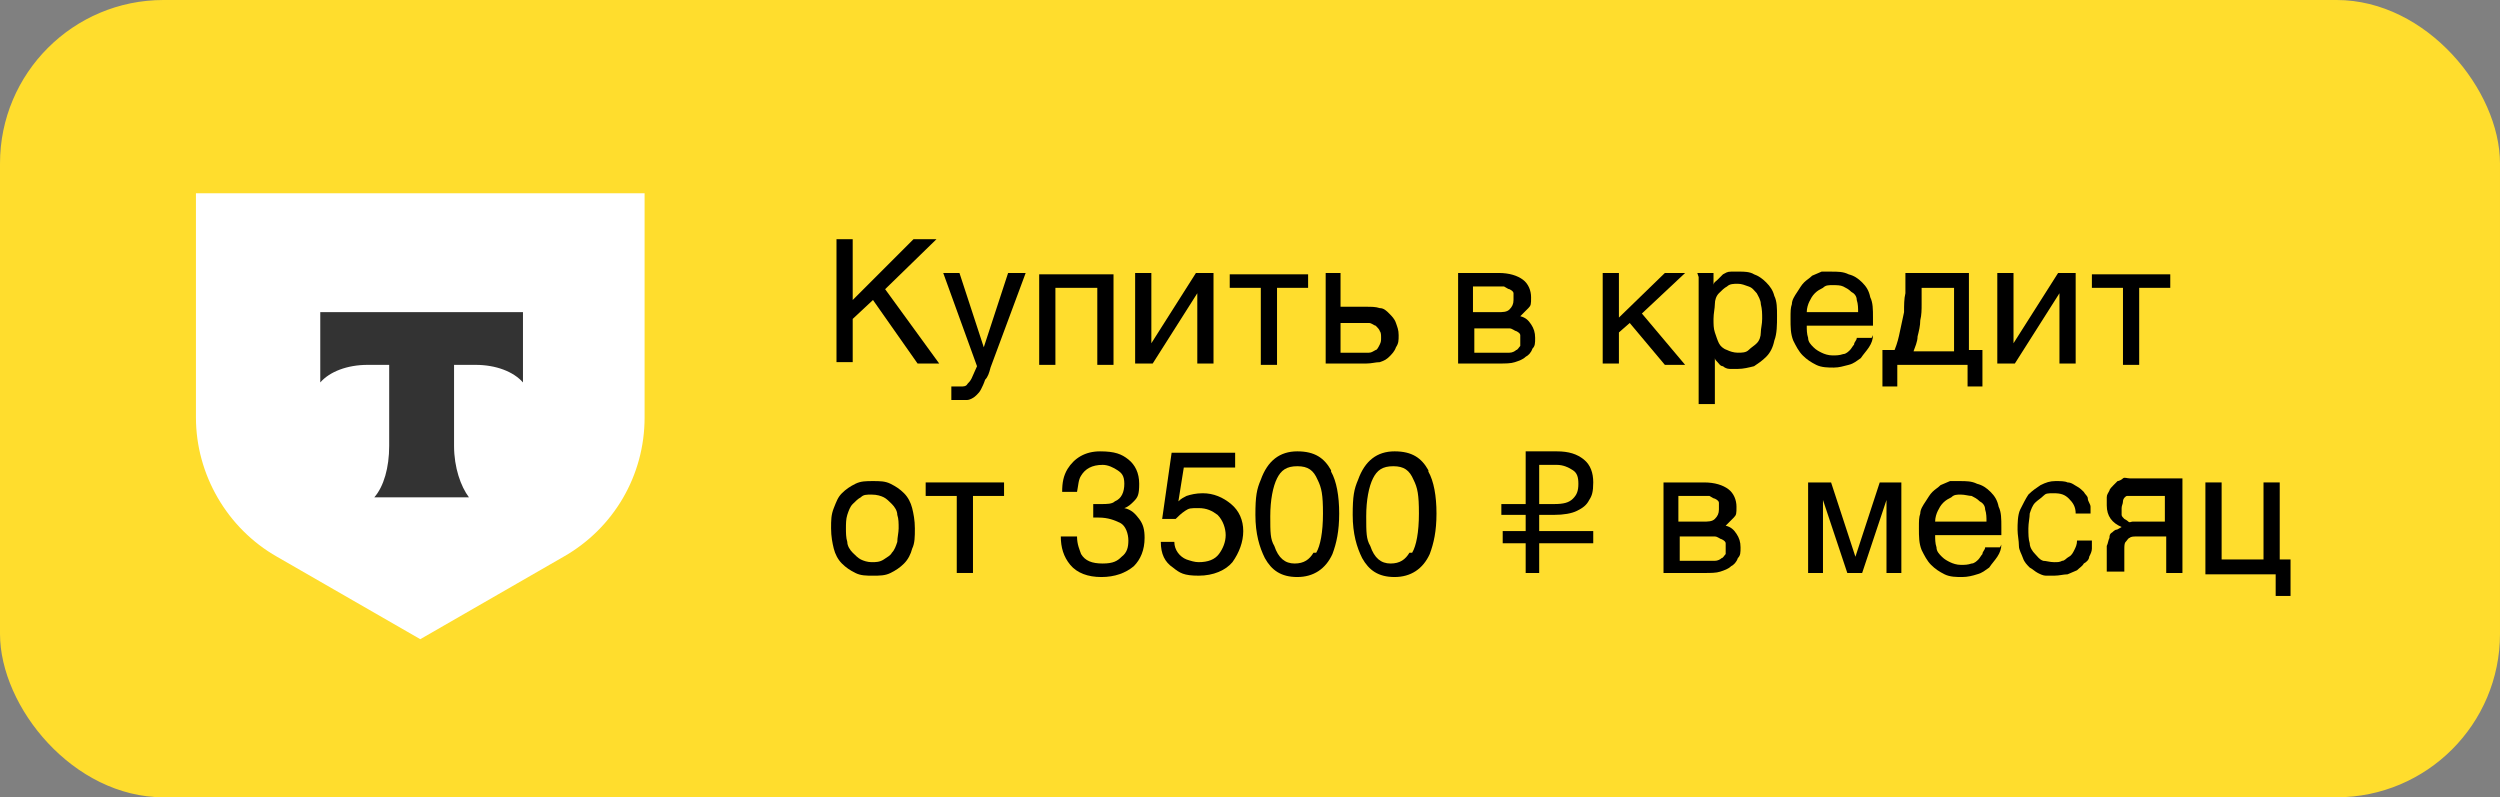
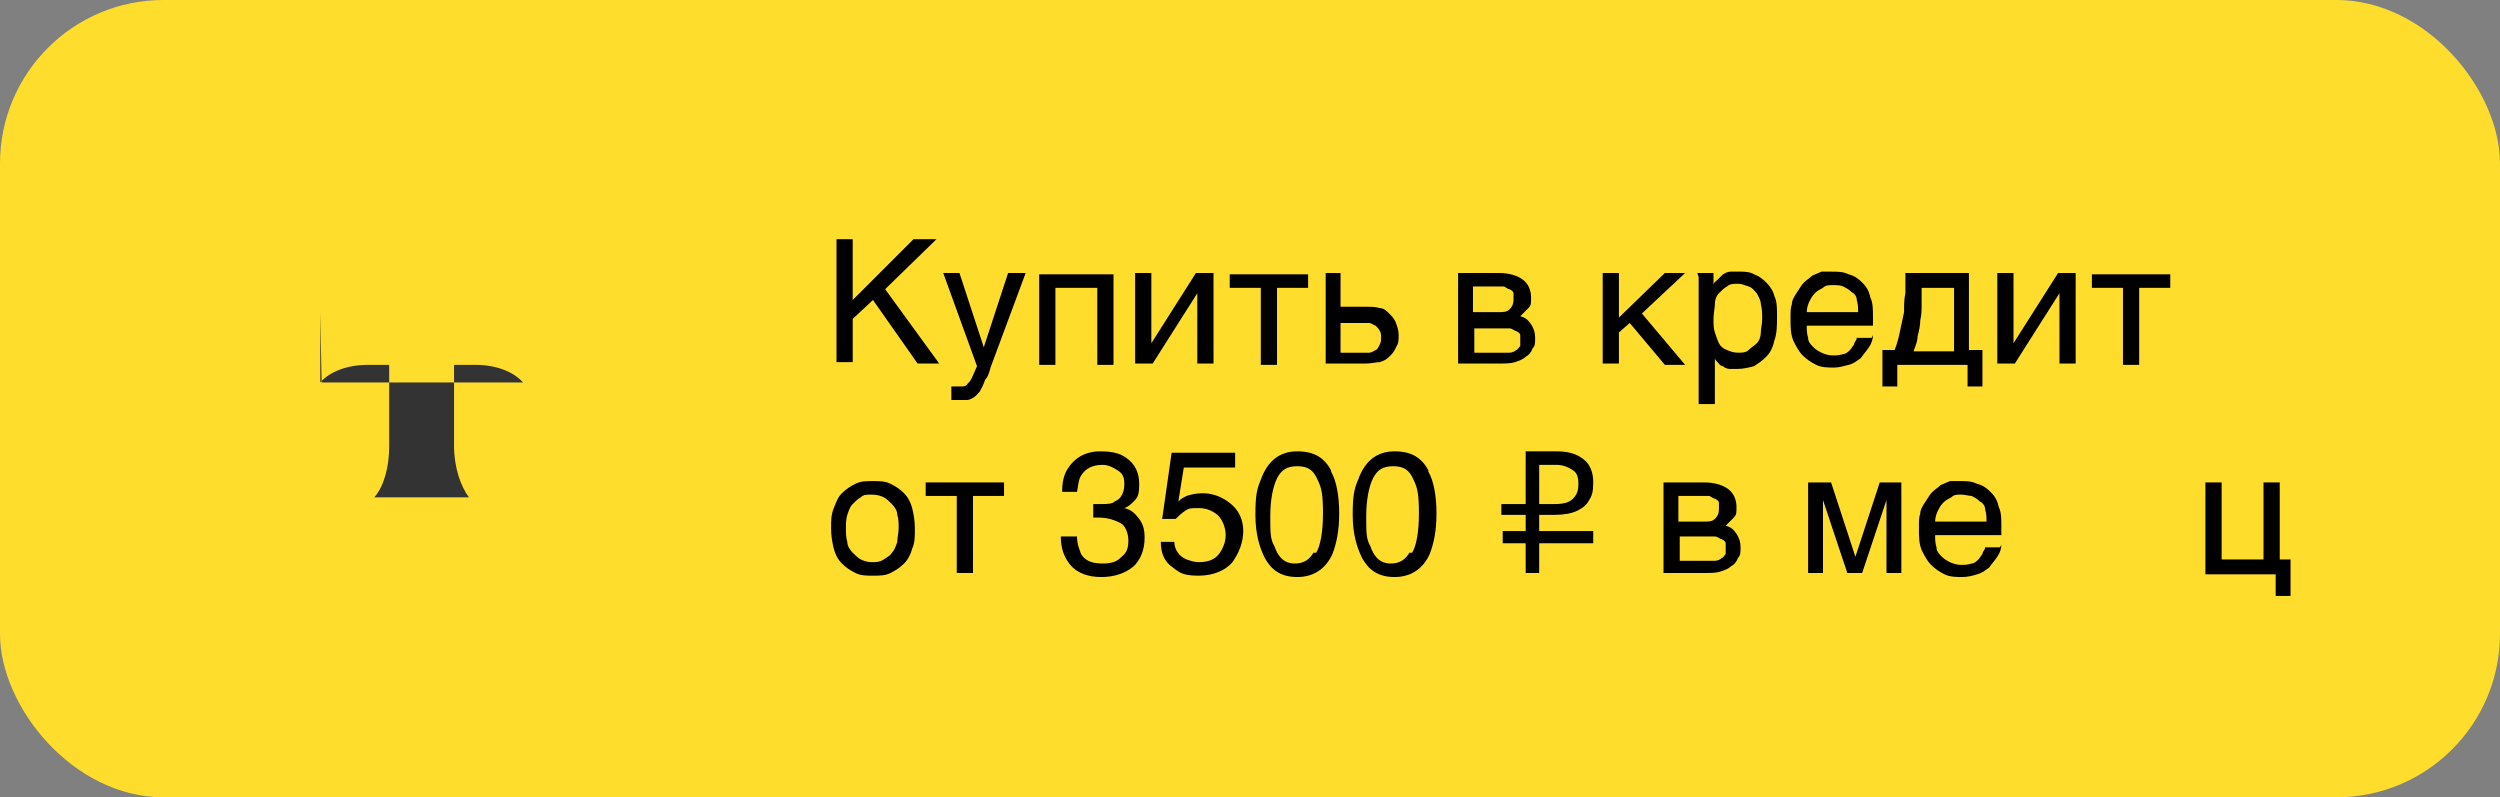
<svg xmlns="http://www.w3.org/2000/svg" version="1.1" viewBox="0 0 185 59">
  <rect x="0" y="0" width="185" height="59" fill="#808080" stroke="none" />
  <defs>
    <style>
      .cls-1 {
        fill: #fff;
      }

      .cls-2 {
        fill: #333;
        fill-rule: evenodd;
      }

      .cls-3 {
        fill: #ffdd2d;
      }
    </style>
  </defs>
  <g>
    <g id="Layer_1">
      <rect class="cls-3" x="0" width="185" height="59" rx="12.1" ry="12.1" />
      <g>
-         <path class="cls-1" d="M14.6,14.3h33.1v16.6c0,4.3-2.3,8.2-6,10.3l-10.6,6.1-10.6-6.1c-3.7-2.1-6-6.1-6-10.3V14.3Z" />
-         <path class="cls-2" d="M23.7,23.1v5.2c.7-.8,2-1.3,3.5-1.3h1.6v6c0,1.6-.4,3-1.1,3.8h7c-.6-.8-1.1-2.2-1.1-3.8v-6h1.6c1.5,0,2.8.5,3.5,1.3v-5.2h-14.9Z" />
+         <path class="cls-2" d="M23.7,23.1v5.2c.7-.8,2-1.3,3.5-1.3h1.6v6c0,1.6-.4,3-1.1,3.8h7c-.6-.8-1.1-2.2-1.1-3.8v-6h1.6c1.5,0,2.8.5,3.5,1.3h-14.9Z" />
      </g>
      <g>
        <path d="M61.9,17.7h1.2v4.5l4.5-4.5h1.7l-3.8,3.7,4,5.5h-1.6l-3.3-4.7-1.5,1.4v3.2h-1.2v-9.2Z" />
        <path d="M69.7,20.2h1.3l1.8,5.5h0l1.8-5.5h1.3l-2.6,7c-.1.4-.2.7-.4.9-.1.3-.2.5-.3.7-.1.2-.2.3-.3.4s-.2.2-.4.3-.3.1-.4.1c-.2,0-.3,0-.5,0s-.3,0-.4,0c0,0-.2,0-.2,0v-1c0,0,.2,0,.3,0,.1,0,.2,0,.4,0,.2,0,.4,0,.5-.2.1-.1.2-.2.3-.4l.4-.9-2.5-6.9Z" />
        <path d="M81.2,21.3h-3.1v5.7h-1.2v-6.7h5.5v6.7h-1.2v-5.7Z" />
        <path d="M84,20.2h1.2v5.2h0l3.3-5.2h1.3v6.7h-1.2v-5.2h0l-3.3,5.2h-1.3v-6.7Z" />
        <path d="M93.3,21.3h-2.3v-1h5.8v1h-2.3v5.7h-1.2v-5.7Z" />
        <path d="M98,20.2h1.2v2.5h1.9c.4,0,.7,0,1,.1.3,0,.5.2.7.4.2.2.4.4.5.7.1.3.2.5.2.9s0,.6-.2.9c-.1.3-.3.5-.5.7-.2.2-.4.3-.7.4-.3,0-.6.1-1,.1h-3v-6.7ZM99.1,26.1h1.6c.2,0,.4,0,.6,0s.3-.1.5-.2c.1,0,.2-.2.3-.4s.1-.3.1-.5,0-.4-.1-.5c0-.1-.2-.3-.3-.4-.1,0-.3-.2-.5-.2s-.4,0-.6,0h-1.5v2.3Z" />
        <path d="M108,20.2h2.9c.8,0,1.4.2,1.8.5s.6.8.6,1.3,0,.6-.2.8-.4.4-.6.6c.4.1.6.3.8.6.2.3.3.6.3,1s0,.6-.2.8c-.1.3-.3.5-.5.6-.2.2-.5.3-.8.4s-.7.1-1.2.1h-3v-6.7ZM109.1,23.1h1.7c.4,0,.7,0,.9-.2.2-.2.3-.4.3-.7s0-.3,0-.5c0-.1-.1-.2-.3-.3-.1,0-.2-.1-.4-.2-.1,0-.3,0-.4,0h-1.9v1.9ZM109.1,26.1h1.8c.3,0,.6,0,.8,0,.2,0,.4-.1.5-.2.1,0,.2-.2.3-.3,0-.1,0-.3,0-.4s0-.3,0-.4c0-.1-.1-.2-.3-.3-.1,0-.3-.2-.5-.2-.2,0-.5,0-.8,0h-1.8v2.1Z" />
        <path d="M118.6,20.2h1.2v3.3l3.4-3.3h1.5l-3.2,3,3.2,3.8h-1.5l-2.6-3.1-.8.7v2.3h-1.2v-6.7Z" />
        <path d="M125.6,20.2h1.2v.9h0c0-.2.2-.3.3-.4.1-.1.3-.3.4-.4.2-.1.3-.2.6-.2.2,0,.5,0,.7,0s.7,0,1,.2c.3.1.6.3.9.6s.5.6.6,1c.2.4.2.9.2,1.5s0,1.3-.2,1.8c-.1.5-.3.9-.6,1.2s-.6.5-.9.7c-.4.1-.8.2-1.2.2s-.4,0-.6,0c-.2,0-.4-.1-.5-.2-.2,0-.3-.2-.4-.3-.1-.1-.2-.2-.2-.3h0v3.4h-1.2v-9.4ZM126.8,23.6c0,.4,0,.7.1,1s.2.6.3.8c.1.2.3.4.6.5.2.1.5.2.8.2s.6,0,.8-.2.4-.3.6-.5c.2-.2.3-.5.3-.8s.1-.6.1-1,0-.7-.1-1.1c0-.3-.2-.6-.3-.8-.2-.2-.3-.4-.6-.5s-.5-.2-.8-.2-.6,0-.8.2c-.2.1-.4.3-.6.5s-.3.5-.3.8c0,.3-.1.7-.1,1.1Z" />
        <path d="M138.6,24.8c0,.3-.1.6-.3.9-.2.3-.4.5-.6.8-.3.2-.5.4-.9.5s-.7.2-1.1.2-.9,0-1.3-.2-.7-.4-1-.7c-.3-.3-.5-.7-.7-1.1-.2-.5-.2-1-.2-1.6s0-.8.1-1.1c0-.3.2-.6.4-.9.2-.3.3-.5.5-.7.2-.2.4-.3.6-.5.2-.1.5-.2.7-.3.2,0,.5,0,.7,0,.5,0,.9,0,1.3.2.4.1.7.3,1,.6.3.3.5.6.6,1.1.2.4.2.9.2,1.5v.6h-4.9c0,.3,0,.6.1.9,0,.3.2.5.4.7.2.2.4.3.6.4.2.1.5.2.8.2s.5,0,.8-.1c.2,0,.4-.2.5-.3.1-.1.2-.3.3-.4,0-.2.2-.3.2-.5h1.1ZM137.5,23.1c0-.3,0-.6-.1-.9,0-.3-.2-.5-.4-.6-.2-.2-.4-.3-.6-.4s-.5-.1-.8-.1-.5,0-.7.2c-.2.1-.4.2-.6.4-.2.2-.3.4-.4.6s-.2.5-.2.8h3.8Z" />
        <path d="M145.6,27h-5.2v1.6h-1.1v-2.7h.9c.2-.5.3-.9.4-1.4.1-.5.2-.9.3-1.4,0-.5,0-1,.1-1.4,0-.5,0-1,0-1.5h4.7v5.7h1v2.7h-1.1v-1.6ZM144.6,26v-4.7h-2.4c0,.4,0,.8,0,1.2,0,.4,0,.8-.1,1.2,0,.4-.1.8-.2,1.2,0,.4-.2.8-.3,1.1h3.2Z" />
        <path d="M147.8,20.2h1.2v5.2h0l3.3-5.2h1.3v6.7h-1.2v-5.2h0l-3.3,5.2h-1.3v-6.7Z" />
        <path d="M157.1,21.3h-2.3v-1h5.8v1h-2.3v5.7h-1.2v-5.7Z" />
        <path d="M67.7,39.1c0,.6,0,1.1-.2,1.5-.1.4-.3.8-.6,1.1-.3.3-.6.5-1,.7-.4.2-.8.2-1.3.2s-.9,0-1.3-.2c-.4-.2-.7-.4-1-.7-.3-.3-.5-.7-.6-1.1s-.2-.9-.2-1.5,0-1,.2-1.5.3-.8.6-1.1c.3-.3.6-.5,1-.7.4-.2.8-.2,1.3-.2s.9,0,1.3.2c.4.2.7.4,1,.7.3.3.5.7.6,1.1.1.4.2.9.2,1.5ZM66.5,39.1c0-.4,0-.7-.1-1,0-.3-.2-.6-.4-.8-.2-.2-.4-.4-.6-.5s-.5-.2-.9-.2-.6,0-.8.2c-.2.1-.4.3-.6.5-.2.2-.3.5-.4.8s-.1.7-.1,1,0,.7.1,1c0,.3.2.6.4.8.2.2.4.4.6.5.2.1.5.2.8.2s.6,0,.9-.2.5-.3.6-.5c.2-.2.3-.5.4-.8,0-.3.1-.7.1-1Z" />
        <path d="M70.8,36.7h-2.3v-1h5.8v1h-2.3v5.7h-1.2v-5.7Z" />
        <path d="M79.2,41.8c-.5-.6-.7-1.3-.7-2.1h1.2c0,.6.2,1,.3,1.3.3.5.8.7,1.6.7s1.1-.2,1.4-.5c.4-.3.5-.7.5-1.2s-.2-1.1-.6-1.3c-.4-.2-.9-.4-1.6-.4s-.2,0-.2,0-.2,0-.2,0v-1c.1,0,.2,0,.3,0,0,0,.2,0,.3,0,.4,0,.8,0,1-.2.5-.2.7-.7.7-1.3s-.2-.8-.5-1c-.3-.2-.7-.4-1.1-.4-.8,0-1.3.3-1.6.8-.2.3-.2.7-.3,1.2h-1.1c0-.7.1-1.2.4-1.7.5-.8,1.3-1.3,2.4-1.3s1.6.2,2.1.6c.5.4.8,1,.8,1.8s-.1,1-.4,1.3c-.2.2-.4.4-.7.5.5.1.8.4,1.1.8.3.4.4.8.4,1.4,0,.9-.3,1.6-.8,2.1-.6.5-1.4.8-2.4.8s-1.8-.3-2.3-.9Z" />
        <path d="M86.9,40.1c0,.6.4,1.1.9,1.3.3.1.6.2.9.2.7,0,1.2-.2,1.5-.6.3-.4.5-.9.5-1.4s-.2-1.1-.6-1.5c-.4-.3-.8-.5-1.4-.5s-.7,0-1,.2c-.3.2-.5.4-.7.6h-1c0,0,.7-4.9.7-4.9h4.7v1.1h-3.8l-.4,2.5c.2-.2.4-.3.6-.4.3-.1.7-.2,1.2-.2.8,0,1.5.3,2.1.8.6.5.9,1.2.9,2s-.3,1.6-.8,2.3c-.5.6-1.4,1-2.5,1s-1.4-.2-1.9-.6c-.6-.4-.9-1-.9-1.9h1.2Z" />
        <path d="M98.5,34.9c.4.7.6,1.8.6,3.1s-.2,2.2-.5,3c-.5,1.1-1.4,1.7-2.6,1.7s-1.9-.5-2.4-1.4c-.4-.8-.7-1.8-.7-3.2s.1-1.9.4-2.6c.5-1.4,1.4-2.1,2.7-2.1s2,.5,2.5,1.4ZM97.4,40.9c.3-.5.5-1.5.5-2.9s-.1-1.9-.4-2.5c-.3-.7-.7-1-1.5-1s-1.2.3-1.5.9-.5,1.6-.5,2.8,0,1.7.3,2.2c.3.9.8,1.3,1.5,1.3s1.1-.3,1.4-.8Z" />
        <path d="M105.7,34.9c.4.7.6,1.8.6,3.1s-.2,2.2-.5,3c-.5,1.1-1.4,1.7-2.6,1.7s-1.9-.5-2.4-1.4c-.4-.8-.7-1.8-.7-3.2s.1-1.9.4-2.6c.5-1.4,1.4-2.1,2.7-2.1s2,.5,2.5,1.4ZM104.5,40.9c.3-.5.5-1.5.5-2.9s-.1-1.9-.4-2.5c-.3-.7-.7-1-1.5-1s-1.2.3-1.5.9-.5,1.6-.5,2.8,0,1.7.3,2.2c.3.9.8,1.3,1.5,1.3s1.1-.3,1.4-.8Z" />
        <path d="M112.9,42.4v-9h2.3c.9,0,1.5.2,2,.6.5.4.7,1,.7,1.7s-.1,1-.3,1.3c-.2.4-.5.6-.9.8-.4.2-1,.3-1.7.3h-3.9v-.8h3.9c.7,0,1.1-.1,1.4-.4.3-.3.4-.6.4-1.1s-.1-.8-.4-1-.7-.4-1.2-.4h-1.3v8h-1.1ZM111.2,40.2v-.9h6.7v.9h-6.7Z" />
        <path d="M123.2,35.7h2.9c.8,0,1.4.2,1.8.5.4.3.6.8.6,1.3s0,.6-.2.8-.4.4-.6.6c.4.1.6.3.8.6.2.3.3.6.3,1s0,.6-.2.8c-.1.3-.3.5-.5.6-.2.2-.5.3-.8.4s-.7.1-1.2.1h-3v-6.7ZM124.3,38.6h1.7c.4,0,.7,0,.9-.2s.3-.4.3-.7,0-.3,0-.5c0-.1-.1-.2-.3-.3-.1,0-.2-.1-.4-.2-.1,0-.3,0-.4,0h-1.9v1.9ZM124.3,41.5h1.8c.3,0,.6,0,.8,0,.2,0,.4-.1.5-.2.1,0,.2-.2.3-.3,0-.1,0-.3,0-.4s0-.3,0-.4c0-.1-.1-.2-.3-.3-.1,0-.3-.2-.5-.2-.2,0-.5,0-.8,0h-1.8v2.1Z" />
        <path d="M133.8,35.7h1.7l1.8,5.5h0l1.8-5.5h1.6v6.7h-1.1v-5.4h0l-1.8,5.4h-1.1l-1.8-5.4h0v5.4h-1.1v-6.7Z" />
        <path d="M148.1,40.3c0,.3-.1.6-.3.9-.2.3-.4.5-.6.8-.3.2-.5.4-.9.5-.3.1-.7.2-1.1.2s-.9,0-1.3-.2-.7-.4-1-.7-.5-.7-.7-1.1c-.2-.5-.2-1-.2-1.6s0-.8.1-1.1c0-.3.2-.6.4-.9.2-.3.3-.5.5-.7.2-.2.4-.3.6-.5.2-.1.5-.2.7-.3.2,0,.5,0,.7,0,.5,0,.9,0,1.3.2.4.1.7.3,1,.6.3.3.5.6.6,1.1.2.4.2.9.2,1.5v.6h-4.9c0,.3,0,.6.1.9,0,.3.2.5.4.7.2.2.4.3.6.4.2.1.5.2.8.2s.5,0,.8-.1c.2,0,.4-.2.5-.3.1-.1.2-.3.3-.4,0-.2.2-.3.2-.5h1.1ZM147,38.6c0-.3,0-.6-.1-.9,0-.3-.2-.5-.4-.6-.2-.2-.4-.3-.6-.4-.2,0-.5-.1-.8-.1s-.5,0-.7.2c-.2.1-.4.2-.6.4-.2.2-.3.4-.4.6-.1.2-.2.5-.2.8h3.8Z" />
-         <path d="M154.8,40.1c0,.2,0,.3,0,.5,0,.2-.1.4-.2.6,0,.2-.2.4-.4.5-.1.2-.3.3-.5.5-.2.1-.5.2-.7.3-.3,0-.6.1-1,.1s-.4,0-.6,0c-.2,0-.4-.1-.6-.2-.2-.1-.4-.3-.6-.4-.2-.2-.4-.4-.5-.7-.1-.3-.3-.6-.3-.9,0-.4-.1-.8-.1-1.2s0-1.1.2-1.5c.2-.4.4-.8.6-1.1.3-.3.6-.5.9-.7.4-.2.7-.3,1.1-.3s.7,0,.9.1c.3,0,.5.2.7.3.2.1.4.3.5.4.1.2.3.3.3.5,0,.2.2.4.2.6,0,.2,0,.4,0,.5h-1.1c0-.5-.2-.8-.5-1.1-.3-.3-.6-.4-1.1-.4s-.6,0-.8.2-.4.3-.6.5c-.2.2-.3.5-.4.8,0,.3-.1.7-.1,1.1s0,.8.1,1.1c0,.3.2.6.4.8.2.2.3.4.6.5.2,0,.5.1.8.1s.4,0,.6-.1c.2,0,.3-.2.5-.3s.3-.3.4-.5c.1-.2.2-.4.2-.7h1.1Z" />
-         <path d="M161.5,42.4h-1.2v-2.7h-1.5c-.3,0-.5,0-.7,0-.2,0-.4,0-.5.1-.1,0-.2.2-.3.3s-.1.3-.1.6v.7c0,0,0,0,0,.1,0,0,0,.1,0,.2,0,0,0,.2,0,.3,0,0,0,.2,0,.3h-1.3s0,0,0-.1,0,0,0-.2,0-.2,0-.3c0-.1,0-.3,0-.4v-.9c.1-.2.1-.4.2-.6,0-.1,0-.3.2-.4,0,0,.2-.2.3-.2s.2-.1.4-.2c-.7-.3-1.1-.8-1.1-1.6s0-.4,0-.6c0-.2.1-.3.2-.5,0-.1.2-.3.3-.4.1-.1.2-.2.3-.3.1,0,.3-.1.4-.2s.3,0,.5,0c.2,0,.3,0,.5,0,.2,0,.3,0,.4,0h3v6.7ZM160.3,36.7h-1.8c-.2,0-.3,0-.4,0-.1,0-.2,0-.3,0,0,0-.2,0-.2,0,0,0-.1,0-.2,0-.1,0-.3.2-.3.4,0,.2-.1.3-.1.5s0,.3,0,.5c0,.1.1.2.2.3,0,0,.2.1.3.2s.2,0,.3,0c.1,0,.2,0,.3,0,.1,0,.2,0,.3,0h1.8v-2.1Z" />
        <path d="M163.2,35.7h1.2v5.7h3.1v-5.7h1.2v5.7h.8v2.7h-1.1v-1.6h-5.2v-6.7Z" />
      </g>
    </g>
  </g>
</svg>